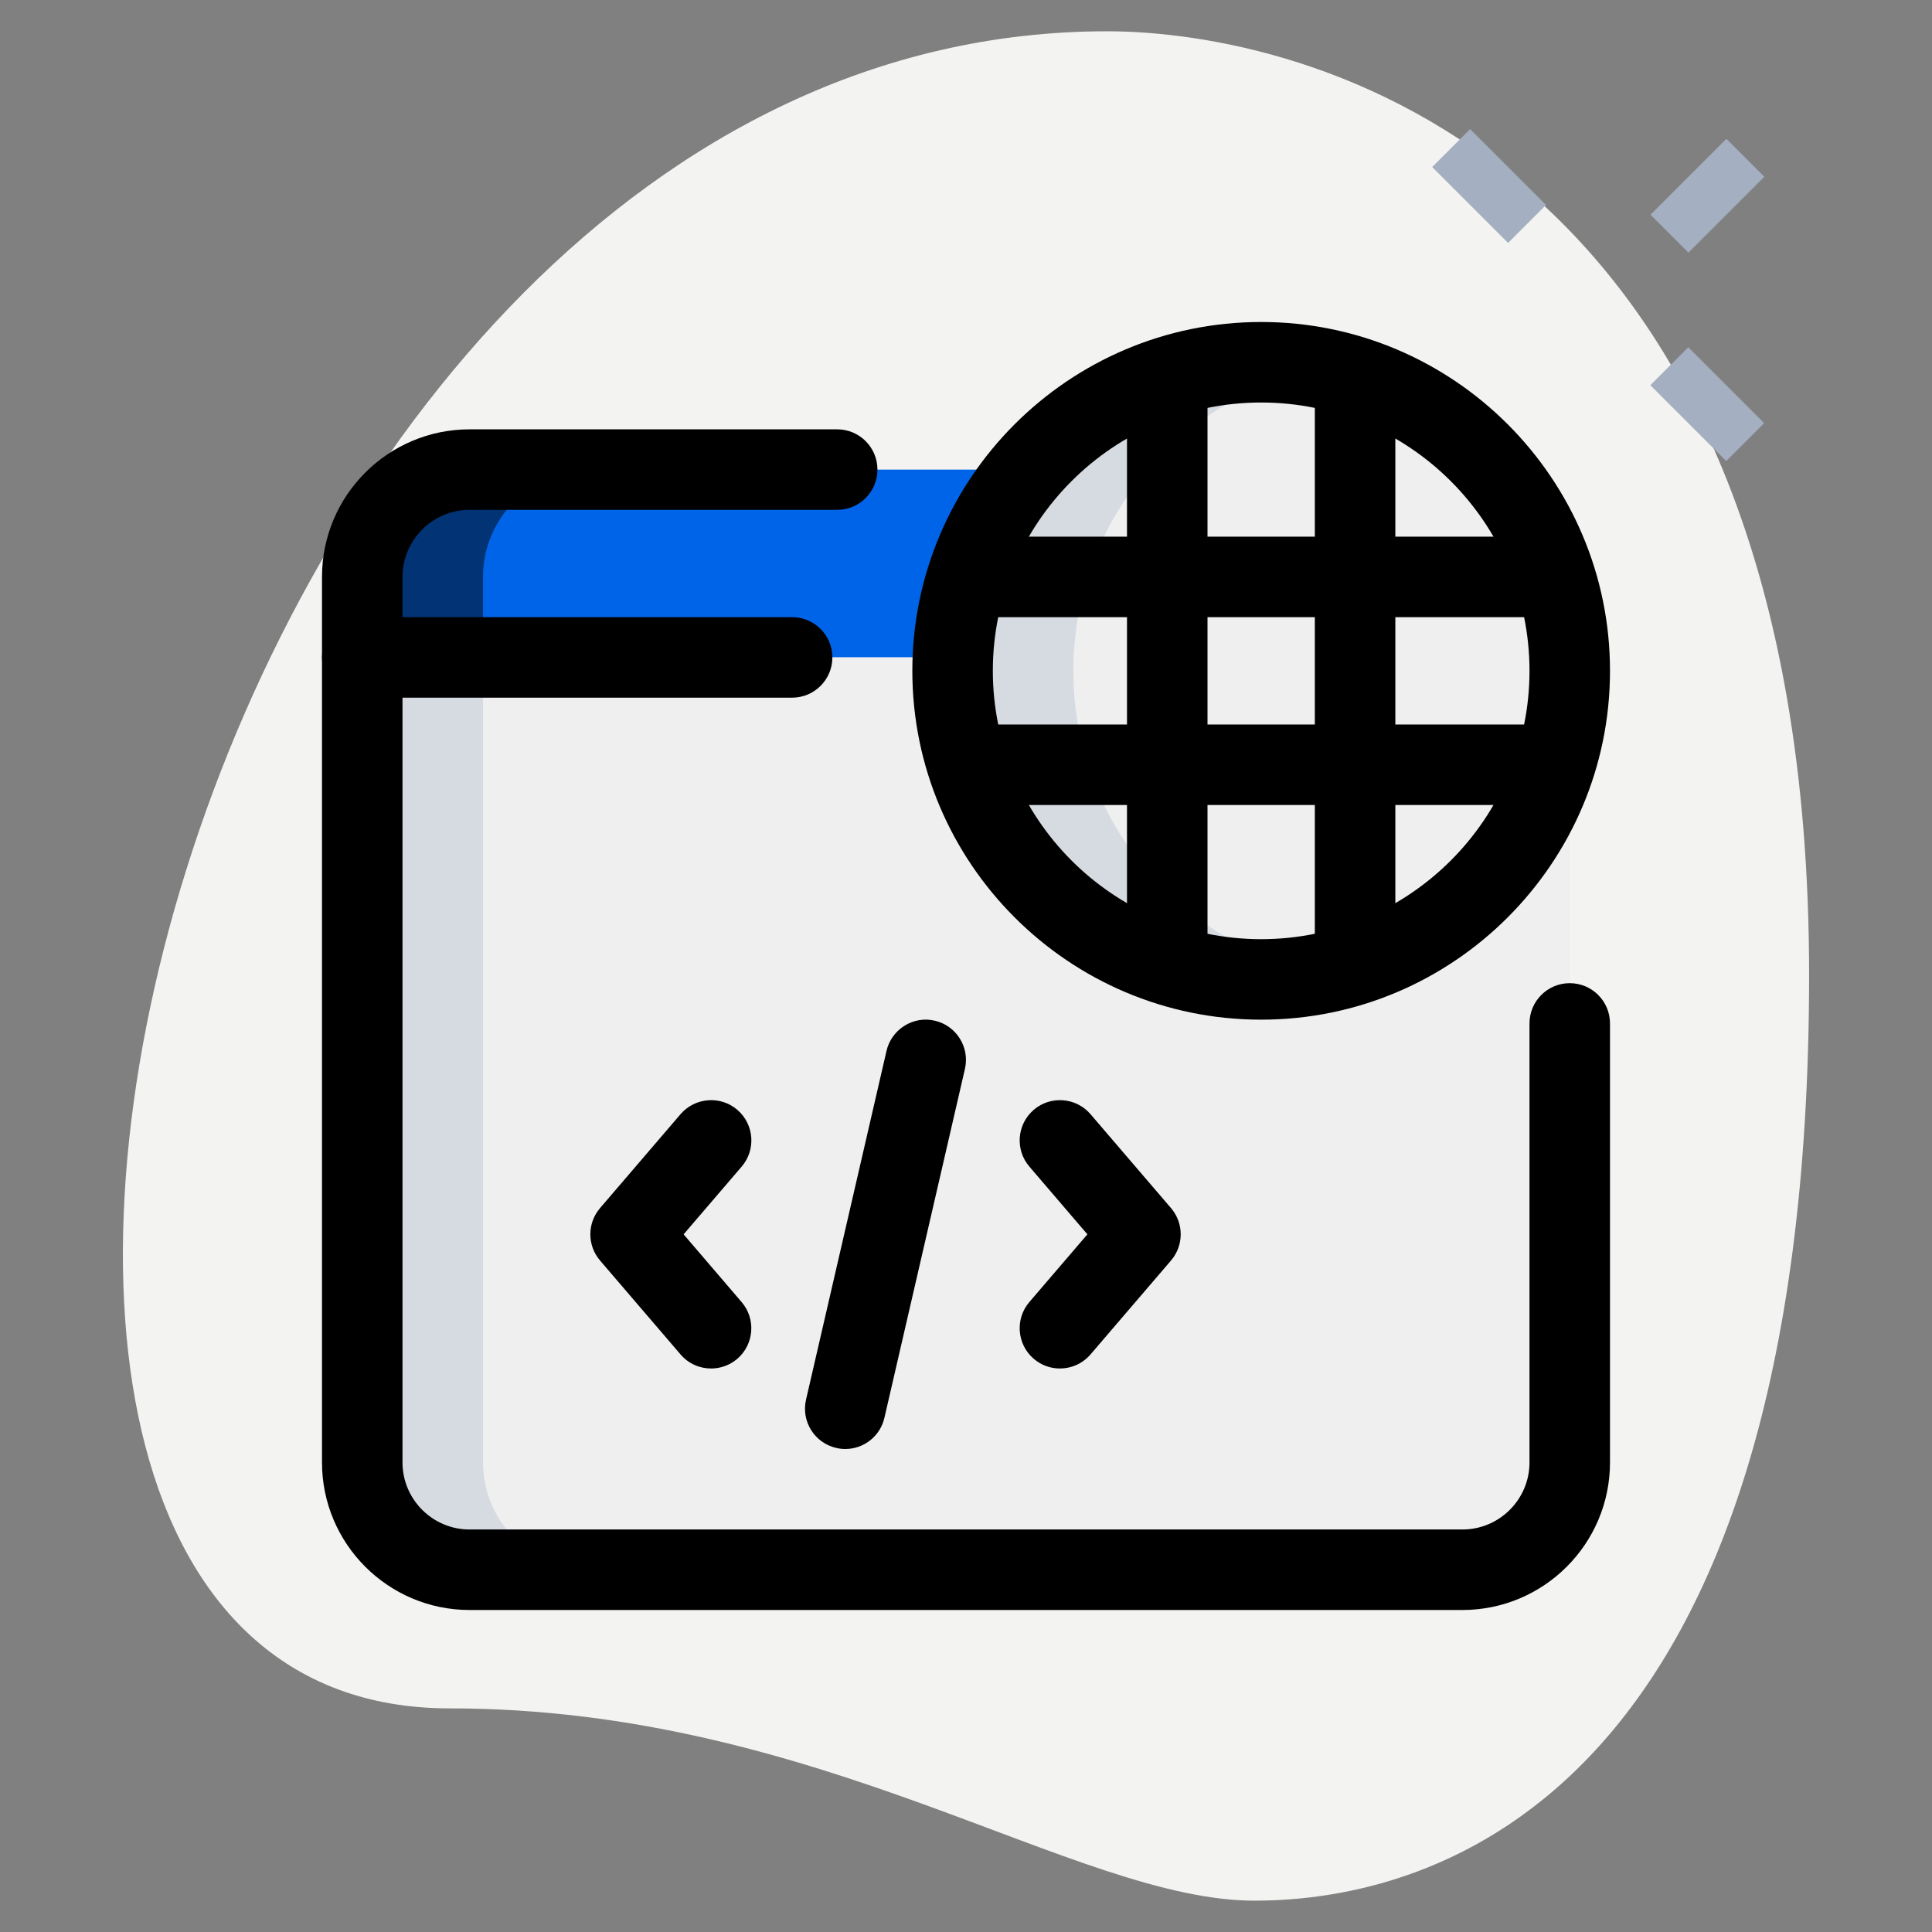
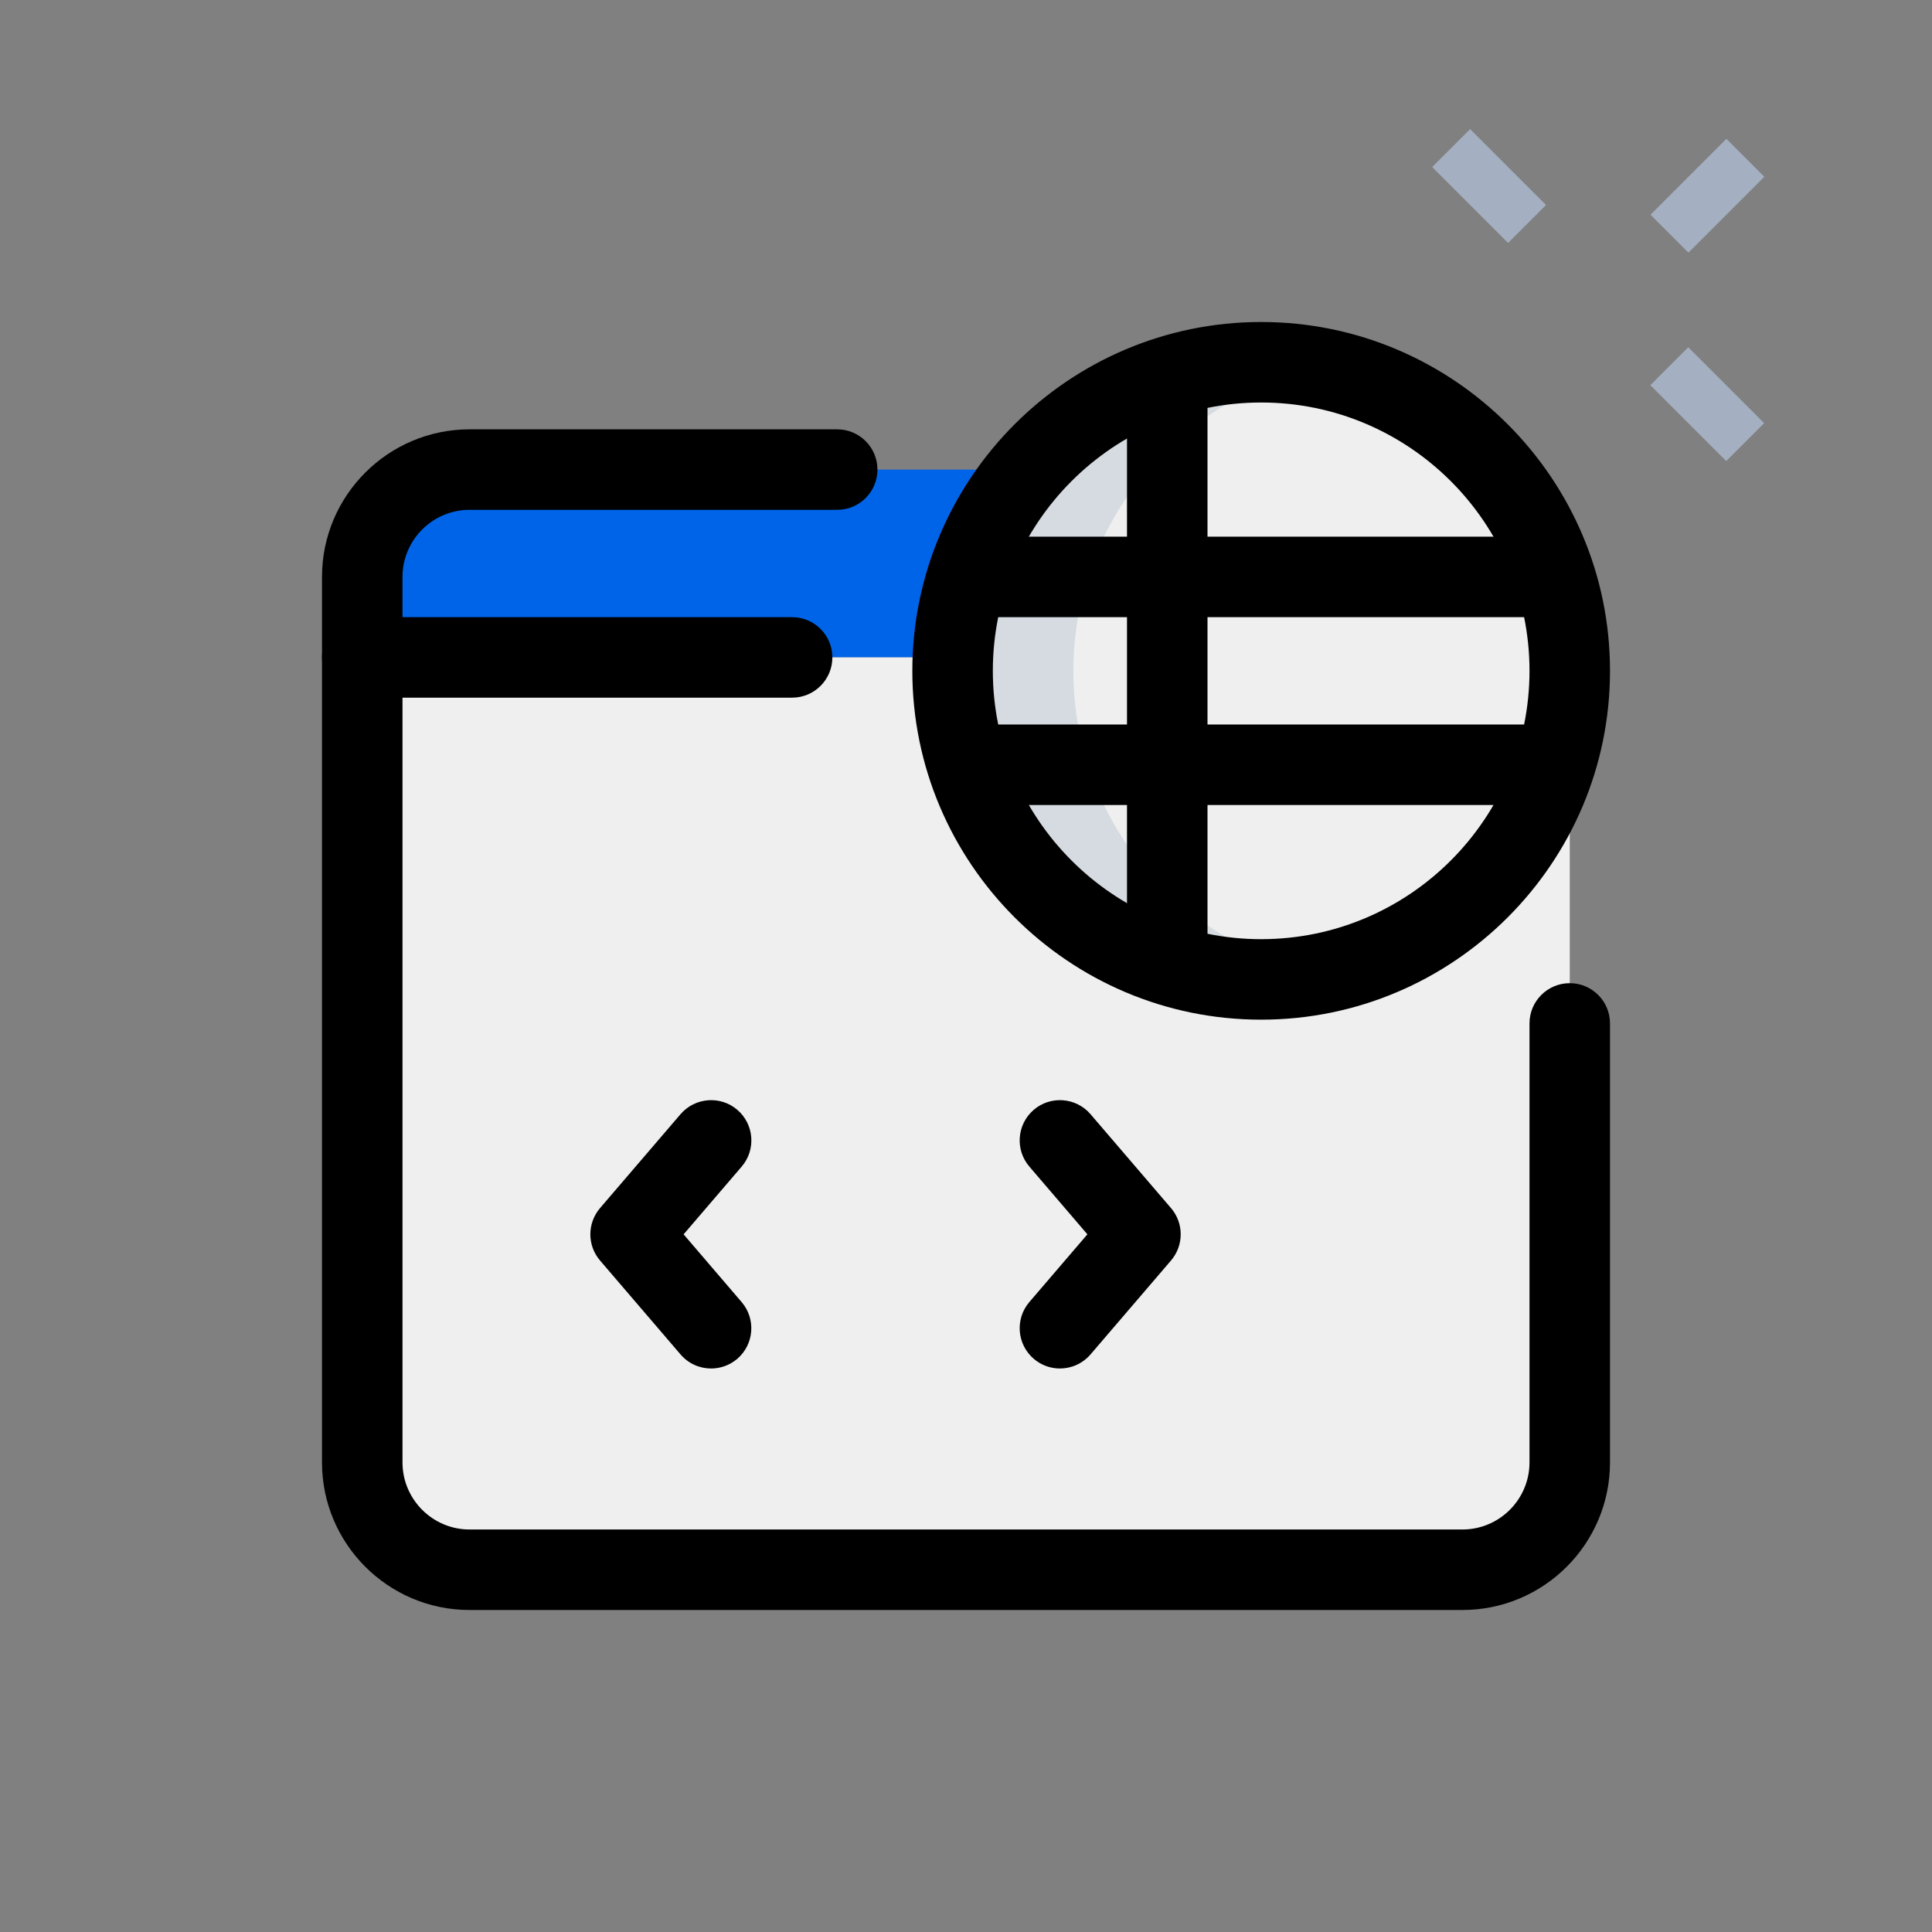
<svg xmlns="http://www.w3.org/2000/svg" version="1.1" width="512" height="512" x="0" y="0" viewBox="0 0 36 36" style="enable-background:new 0 0 512 512" xml:space="preserve" class="">
  <rect x="0" y="0" width="36" height="36" fill="#808080" stroke="none" />
  <g>
-     <path d="m8.377 31.833c6.917 0 11.667 3.583 15 3.583s10.333-1.916 10.333-17.249-9.417-17.584-13.083-17.584c-17.167 0-24.5 31.25-12.25 31.25z" fill="#f3f3f1" data-original="#f3f3f1" style="" class="" />
    <g fill="#a4afc1">
      <path d="m31.319 6.533h1v2h-1z" transform="matrix(.707 -.707 .707 .707 3.99 24.701)" fill="#a4afc1" data-original="#a4afc1" style="" />
      <path d="m27.254 2.467h1v2h-1z" transform="matrix(.707 -.707 .707 .707 5.674 20.637)" fill="#a4afc1" data-original="#a4afc1" style="" />
      <path d="m30.819 3.144h2v1h-2z" transform="matrix(.707 -.707 .707 .707 6.743 23.567)" fill="#a4afc1" data-original="#a4afc1" style="" />
    </g>
    <path d="m29.25 10.75v1.5h-22.5v-1.5c0-1.1.9-2 2-2h18.5c1.1 0 2 .9 2 2z" fill="#0064e9" data-original="#2fdf84" style="" class="" />
    <path d="m29.25 12.25v15c0 1.1-.9 2-2 2h-18.5c-1.1 0-2-.9-2-2v-15z" fill="#efefef" data-original="#efefef" style="" class="" />
    <circle cx="23.5" cy="12.5" fill="#efefef" r="5.75" data-original="#efefef" style="" class="" />
-     <path d="m11 8.75h-2.25c-1.1 0-2 .9-2 2v1.5h2.25v-1.5c0-1.1.9-2 2-2z" fill="#013375" data-original="#00b871" style="" class="" />
-     <path d="m9 27.25v-15h-2.25v15c0 1.1.9 2 2 2h2.25c-1.1 0-2-.9-2-2z" fill="#d5dbe1" data-original="#d5dbe1" style="" />
    <path d="m20 12.5c0-2.79 1.988-5.115 4.625-5.638-.364-.073-.74-.112-1.125-.112-3.176 0-5.75 2.574-5.75 5.75s2.574 5.75 5.75 5.75c.385 0 .761-.039 1.125-.112-2.637-.523-4.625-2.848-4.625-5.638z" fill="#d5dbe1" data-original="#d5dbe1" style="" />
    <path d="m23.5 19c-3.584 0-6.5-2.916-6.5-6.5s2.916-6.5 6.5-6.5 6.5 2.916 6.5 6.5-2.916 6.5-6.5 6.5zm0-11.5c-2.757 0-5 2.243-5 5s2.243 5 5 5 5-2.243 5-5-2.243-5-5-5z" fill="#000000" data-original="#000000" style="" class="" />
    <path d="m21 7.02h1.5v10.96h-1.5z" fill="#000000" data-original="#000000" style="" class="" />
-     <path d="m24.5 7.02h1.5v10.96h-1.5z" fill="#000000" data-original="#000000" style="" class="" />
    <path d="m18.02 10h10.961v1.5h-10.961z" fill="#000000" data-original="#000000" style="" class="" />
    <path d="m18.02 13.5h10.961v1.5h-10.961z" fill="#000000" data-original="#000000" style="" class="" />
    <path d="m27.25 30h-18.5c-1.517 0-2.75-1.233-2.75-2.75v-16.5c0-1.517 1.233-2.75 2.75-2.75h6.85c.414 0 .75.336.75.75s-.336.75-.75.75h-6.85c-.689 0-1.25.561-1.25 1.25v16.5c0 .689.561 1.25 1.25 1.25h18.5c.689 0 1.25-.561 1.25-1.25v-8.18c0-.414.336-.75.75-.75s.75.336.75.75v8.18c0 1.517-1.233 2.75-2.75 2.75z" fill="#000000" data-original="#000000" style="" class="" />
    <path d="m14.76 13h-8.01c-.414 0-.75-.336-.75-.75s.336-.75.75-.75h8.01c.414 0 .75.336.75.75s-.336.75-.75.75z" fill="#000000" data-original="#000000" style="" class="" />
    <path d="m19.75 25.5c-.173 0-.347-.06-.488-.181-.314-.27-.351-.743-.081-1.058l1.081-1.261-1.081-1.262c-.27-.314-.233-.788.081-1.058.314-.269.788-.233 1.058.081l1.5 1.75c.241.281.241.695 0 .977l-1.5 1.75c-.149.173-.359.262-.57.262z" fill="#000000" data-original="#000000" style="" class="" />
    <path d="m13.25 25.5c-.211 0-.421-.089-.569-.262l-1.5-1.75c-.241-.281-.241-.695 0-.977l1.5-1.75c.271-.314.744-.35 1.058-.081.314.27.351.743.081 1.058l-1.082 1.262 1.081 1.262c.27.314.233.788-.081 1.058-.141.12-.315.18-.488.18z" fill="#000000" data-original="#000000" style="" class="" />
-     <path d="m15.751 27c-.057 0-.113-.006-.17-.02-.403-.093-.655-.495-.562-.899l1.5-6.5c.093-.404.502-.657.899-.562.403.093.655.495.562.899l-1.5 6.5c-.08.348-.388.582-.729.582z" fill="#000000" data-original="#000000" style="" class="" />
  </g>
</svg>